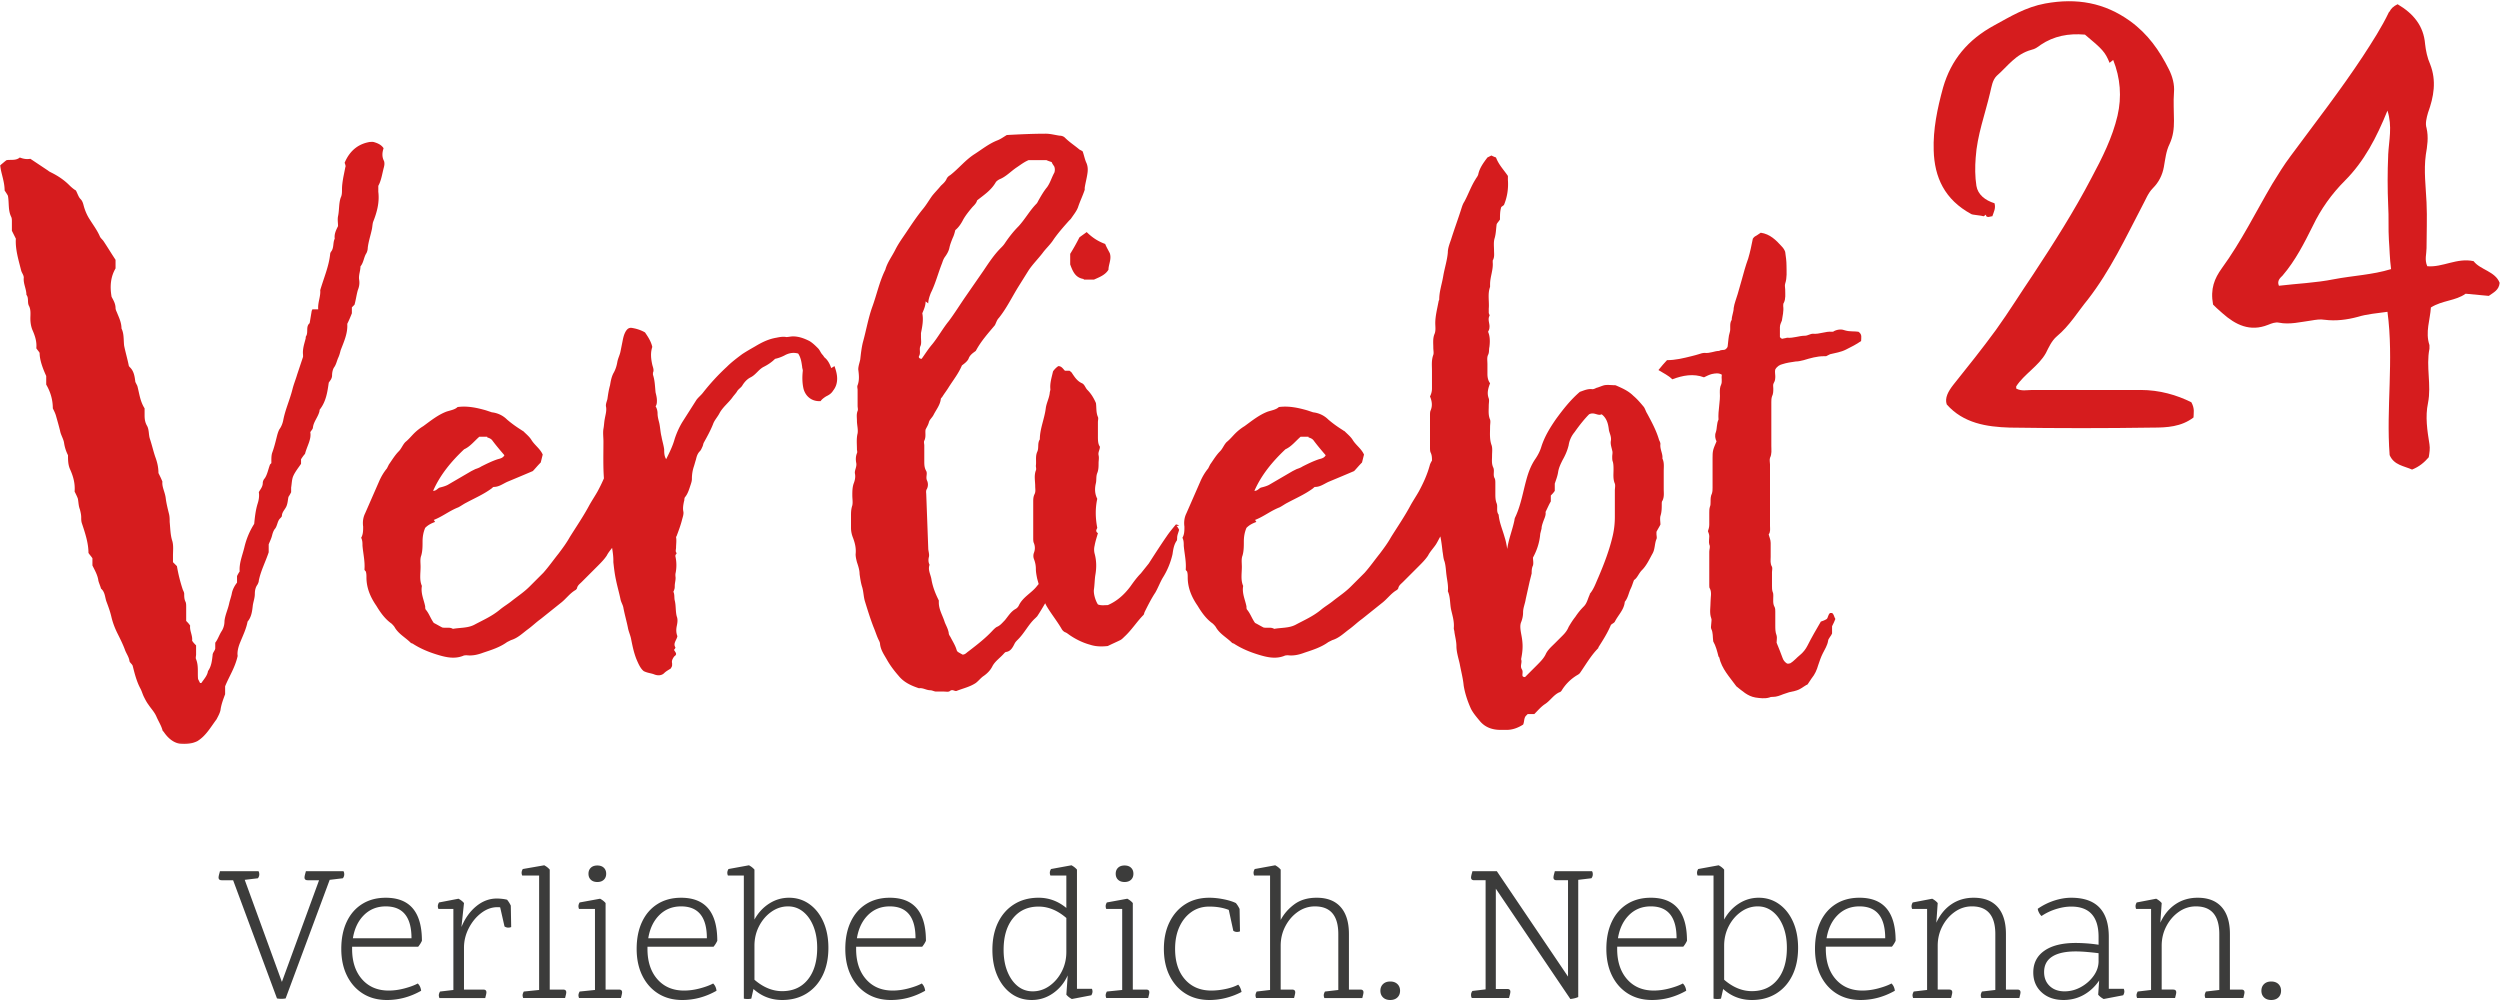
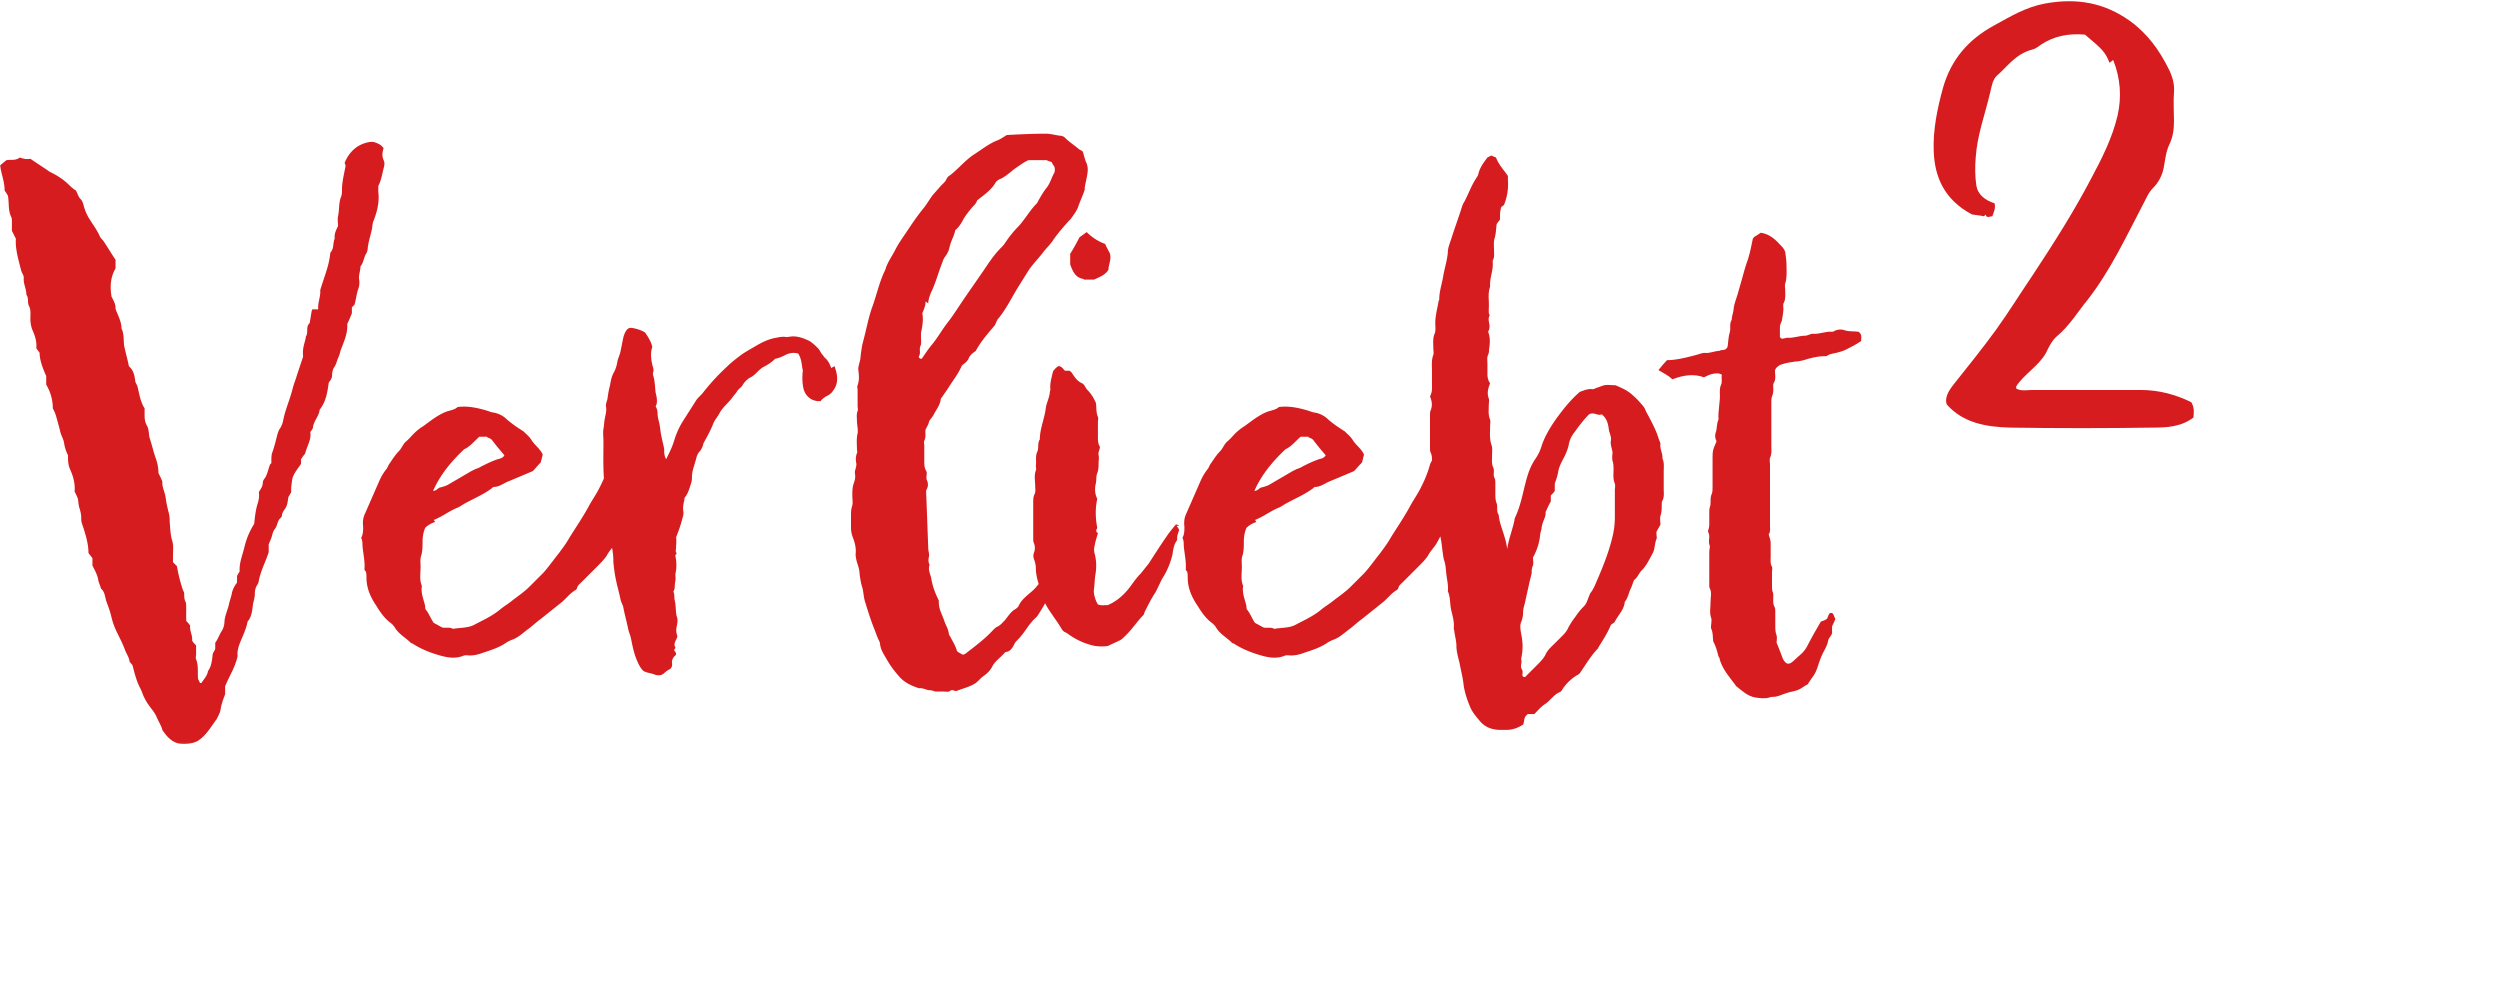
<svg xmlns="http://www.w3.org/2000/svg" xmlns:xlink="http://www.w3.org/1999/xlink" width="1900" height="760">
  <defs>
    <path id="a" d="M0 0L292.346 0 292.346 457.794 0 457.794z" />
  </defs>
  <g fill="none" fill-rule="evenodd">
    <g transform="translate(.06 107.633)">
      <mask id="b" fill="#fff">
        <use xlink:href="#a" />
      </mask>
      <path d="M278.422 84.799c.502-1.003 1.003-2.508 1.003-4.014.502-4.515 2.008-9.031 3.011-13.548.502-2.006.502-4.014 1.003-6.02 3.011-7.527 5.018-15.054 4.014-23.082v-4.516c2.509-4.516 3.011-10.035 4.517-15.053.502-1.004.502-2.509 0-3.513-2.008-3.512-1.506-7.024-.502-10.035-2.007-3.01-5.018-4.014-8.53-5.018-10.036 1.004-17.061 6.524-21.075 16.057.502 1.505 1.004 2.509.502 3.513l-1.505 7.526c-.502 3.011-1.004 6.021-1.004 9.032 0 2.509 0 4.516-1.003 6.523-1.505 4.516-1.004 9.534-2.007 14.049-.502 2.509 0 5.018 0 7.527-1.506 3.01-3.011 6.021-2.509 9.533-1.505 3.011-.502 6.523-2.509 9.534-.502.502-1.003 1.505-1.003 2.509-1.004 9.032-4.516 17.06-7.527 27.095.502 4.517-2.007 9.534-1.506 14.552h-4.515c0 .502-.502 1.003-.502 1.505l-1.505 9.032c-3.011 2.509-1.004 6.523-2.509 9.533-.502.502-.502 1.506-.502 2.008-1.004 4.014-2.509 8.028-2.007 12.544v1.505l-4.516 13.548c-1.004 3.513-2.509 7.025-3.512 11.039-2.007 8.028-5.52 15.555-7.025 23.583-.502 2.509-1.506 5.017-3.01 7.025-1.004 2.007-1.506 4.014-2.008 6.021-1.003 4.015-2.007 8.028-3.512 12.043-.502 2.007-.502 4.013-.502 6.021v1.505l-1.003 1.004c-1.506 4.014-2.008 7.526-4.014 10.537-1.004 1.003-1.506 2.508-1.506 3.512 0 3.01-2.007 5.018-3.011 7.025.502 3.01 0 6.021-1.003 9.032-1.505 5.017-2.007 10.035-2.509 15.053-3.513 5.519-6.021 11.541-7.527 18.064-1.505 6.02-4.014 12.042-3.512 18.063-1.003 1.505-1.505 2.509-2.007 3.513v5.017c-2.007 2.509-3.512 5.52-4.014 8.53-.502 2.509-1.505 5.018-2.007 7.527-1.003 4.516-3.011 8.53-3.512 13.046 0 2.508-.502 5.017-2.008 7.527-2.006 3.01-3.01 6.523-5.017 9.031v4.516c-.502 2.007-2.008 3.011-2.008 5.018-.501 4.515-1.003 8.53-3.512 12.042-.502 3.513-3.01 6.021-5.017 9.032h-1.004a2815.37 2815.37 0 0 1-1.505-3.011c-.502-5.017.501-10.035-1.505-15.053-.502-1.003 0-2.509 0-3.512v-7.025c-1.004-1.003-2.008-2.007-3.011-3.512.502-4.014-2.008-7.526-1.506-11.541-1.003-1.505-2.006-2.508-3.01-3.512v-10.537c0-1.506 0-3.011-.502-4.015-1.003-2.006-1.003-4.014-1.003-6.021 0-1.004-.502-2.007-1.004-3.01-2.007-6.022-3.512-12.043-4.516-18.064l-3.01-3.01v-5.019c0-3.512.502-7.526-.502-11.038-1.506-4.516-1.506-9.534-2.007-14.552 0-2.007 0-4.013-.502-6.021-1.004-4.014-2.007-8.028-2.509-12.042-.502-4.516-3.011-8.531-2.509-12.545-1.003-2.508-2.007-4.515-3.01-6.523 0-4.515-1.004-8.529-2.509-12.543-1.506-4.517-2.509-9.033-4.014-13.548-1.004-3.011-.502-6.523-2.008-9.534-1.505-2.509-2.007-5.017-2.007-8.028v-5.52c-3.512-5.519-4.014-11.54-5.519-17.06l-1.505-3.011c-.502-4.014-1.004-8.028-4.015-11.039-.501-.501-1.003-1.003-1.003-1.505-1.003-5.018-2.509-10.035-3.512-15.053-.502-4.516 0-9.032-2.007-13.046 0-4.014-1.506-7.526-3.011-11.039-.502-1.505-1.506-3.01-1.506-4.516 0-3.512-2.006-6.523-3.01-8.53-1.505-8.53-.502-15.555 3.01-21.576v-6.523c-3.01-4.516-6.021-9.534-9.031-14.049-1.004-1.506-2.509-2.509-3.01-4.014-2.008-4.517-5.019-8.531-7.527-12.545-2.007-3.011-3.512-6.523-4.517-10.035-.501-2.007-1.003-4.014-2.508-5.519-1.505-1.506-2.007-3.513-3.513-6.523-1.003-.502-3.01-2.008-5.017-4.015-4.014-4.014-8.53-7.024-13.548-9.533-1.003-.502-2.007-1.004-2.509-1.506l-13.548-9.031c-3.01.501-5.519 0-8.028-1.004-3.011 2.509-6.523 1.505-10.035 2.007-1.505 1.003-3.011 2.509-5.018 4.014 1.003 6.523 3.513 12.545 3.513 19.068 1.003 1.505 2.007 3.01 2.509 4.014 1.003 5.519 0 11.039 2.508 16.056.502 1.004.502 2.509.502 3.513v7.024l3.01 6.021c-.501 8.029 2.008 16.057 4.015 24.085.502 2.008 2.007 3.513 2.007 5.52-.502 4.516 2.007 8.53 2.007 13.046 2.007 2.509.502 6.021 2.007 8.53 1.505 3.011 1.003 6.523 1.003 9.534 0 3.01.502 6.021 1.506 8.53 2.007 4.515 3.512 9.032 3.011 14.049 1.003 1.506 2.006 2.509 2.508 3.512 0 5.52 2.509 12.043 5.018 17.562v6.523c3.512 6.022 5.018 12.043 5.018 18.064 1.003 2.008 2.007 4.014 2.508 6.021 1.004 3.513 2.008 7.025 3.011 11.039.502 3.011 2.509 6.022 3.011 9.033.501 3.512 1.505 6.522 3.011 9.533 0 3.512 0 7.025 1.504 10.537 2.509 5.519 4.015 11.039 3.513 17.06 1.003 2.007 2.007 4.014 2.509 5.52.502 3.01.502 5.519 1.505 8.028.502 2.007 1.004 4.014 1.004 6.021 0 1.505 0 3.011.502 4.516 2.509 7.526 5.017 15.053 5.017 22.58 1.004 1.505 2.007 2.508 3.011 4.014v5.519c2.007 4.015 4.014 7.527 4.516 11.541.502 2.007 1.505 4.014 2.007 6.021 3.01 2.509 3.01 6.523 4.014 9.534 1.505 4.014 3.011 8.028 4.014 12.544 1.004 4.014 2.509 8.028 4.516 12.042 2.007 4.014 4.014 8.029 5.519 12.043 1.004 3.011 3.011 5.519 3.513 8.53 0 1.505 2.007 2.509 2.509 4.014 1.505 6.021 3.01 12.043 6.021 17.562 1.004 2.007 1.505 4.014 2.508 6.021 1.004 2.007 2.008 4.014 3.513 6.022 2.007 3.01 4.516 5.519 6.021 9.031 1.506 3.512 3.513 6.523 4.516 10.035 0 .502.502 1.004 1.004 1.506 3.01 4.516 7.025 8.028 12.042 9.031 5.018.502 9.534 0 13.548-2.006 6.523-4.014 10.035-10.537 14.551-16.559 1.004-2.007 2.509-4.515 3.011-7.024.501-4.014 2.007-8.029 3.512-12.043v-6.021c3.011-7.526 7.527-14.049 9.534-23.082-.502-3.01.502-7.024 2.007-10.537 2.007-5.017 4.516-10.035 5.52-15.554 3.01-3.513 3.512-8.029 4.013-12.545.502-3.01 1.506-5.519 1.506-8.53 0-2.508.502-5.018 2.007-7.024.502-1.004 1.003-2.008 1.003-3.011 1.506-7.526 5.018-14.049 7.527-21.576v-6.021c1.004-2.509 2.007-4.516 2.509-6.523.501-2.008 1.003-3.513 2.007-5.018 1.003-1.004 1.505-2.509 2.007-4.014.502-1.506 1.004-3.011 2.007-4.015.502-.501 1.505-1.504 1.505-2.006 0-3.011 2.509-5.018 3.513-7.527 1.004-2.509 1.004-5.018 1.505-7.025 1.004-1.505 1.505-2.508 2.007-3.512v-3.513c.502-3.01.502-6.021 1.506-8.53 1.504-3.512 4.014-6.523 6.021-9.533v-3.513c1.003-1.505 2.007-3.01 3.01-4.014 1.506-6.021 5.018-11.039 4.015-16.558 1.003-1.505 2.006-2.509 2.006-3.513.502-4.515 4.014-8.028 5.018-12.543 0-.502 0-1.004.502-1.506 4.516-6.021 5.519-13.046 6.523-20.071 1.004-1.505 2.509-3.01 2.509-5.519 0-2.007.502-4.516 1.505-6.022 1.505-2.006 2.007-4.515 3.011-7.024 1.003-2.007 1.505-4.015 2.007-6.021 2.509-6.523 5.519-13.046 5.018-20.071 1.505-3.011 2.508-5.52 3.512-8.029v-4.516l2.007-2.006c1.003-3.513 1.506-7.527 2.509-11.04 1.003-2.508 1.505-5.017 1.003-8.028-.502-3.512 1.004-6.523 1.004-10.035 2.509-3.011 2.509-7.025 4.516-10.036" fill="#D61C1E" mask="url(#b)" />
    </g>
    <path d="M352.74 341.458c4.515-2.007 7.526-6.022 11.54-9.534h6.021v.502c1.506.502 3.011 1.004 4.015 2.509 3.01 4.014 6.021 7.526 9.032 11.039-1.004 2.007-3.011 2.508-5.018 3.01-4.516 1.506-8.53 3.513-12.544 5.52-1.506 1.003-3.011 1.505-4.516 2.007l-3.01 1.505-18.064 10.538c-2.008 1.003-4.015 1.504-6.021 2.006-1.506.502-2.51 2.509-5.019 2.509 5.52-12.544 14.05-22.579 23.584-31.611zm278.977-61.718c-1.003-3.01-2.509-6.021-5.018-8.028-.501-.502-1.003-1.505-1.505-2.007-1.506-1.506-2.007-3.512-3.512-5.018-2.007-2.007-4.015-4.014-6.523-5.519-4.015-2.007-8.029-3.513-12.545-3.513-1.505 0-3.512.503-5.017.503-2.51-.503-5.018 0-7.527.501-6.021 1.003-11.039 3.512-16.057 6.523-3.512 2.007-7.024 4.014-10.035 6.021-4.014 3.011-8.028 6.021-11.54 9.534a166.905 166.905 0 0 0-18.064 19.569c-1.506 2.006-3.513 3.512-5.018 5.519l-10.537 16.559c-2.509 4.013-4.516 8.53-6.022 13.046-1.505 5.519-4.014 10.537-6.522 15.554-1.506-2.508-1.506-5.017-1.506-7.526-.501-3.513-1.505-6.523-2.007-9.534-1.003-4.014-1.003-8.028-2.007-11.54-.501-2.008-1.003-4.015-1.003-6.022 0-2.006-.502-4.014-1.506-5.519 1.004-1.506 1.004-3.011 1.004-4.516 0-2.007-.502-4.015-1.004-6.021-.501-4.516-.501-9.032-2.006-13.548v-1.505c1.003-2.007 0-4.015-.503-6.021-1.003-4.517-1.505-9.033 0-13.548-1.003-4.516-3.512-8.029-5.519-11.039-3.512-2.007-7.024-3.011-10.537-3.512-2.007 0-3.011 1.003-4.014 2.508-1.506 2.509-2.007 5.018-2.509 7.527l-1.505 7.527c-.502 3.01-2.007 5.519-2.509 8.529-.502 3.011-1.506 6.022-3.011 8.531-1.505 3.01-2.007 6.02-2.509 9.031-1.003 3.513-1.505 7.025-2.006 10.537-.502 2.008-1.506 4.014-1.004 6.022.502 3.011-.502 6.021-1.004 9.031-.501 2.509-.501 5.018-1.003 7.527-.502 3.011 0 6.523 0 9.533 0 9.37-.313 18.738.368 28.107-1.455 3.429-3.102 6.729-4.878 10.028-2.007 3.512-4.014 6.523-6.021 10.035-4.516 8.531-10.035 16.559-15.053 24.587-2.509 4.516-5.52 8.531-8.53 12.544-4.014 5.018-7.527 10.036-11.541 14.552l-10.537 10.537c-4.014 4.014-8.53 7.024-13.046 10.537-3.011 2.509-6.523 4.516-9.534 7.025-6.021 5.017-13.046 8.028-19.569 11.54-5.017 2.509-10.537 2.007-16.056 3.011-2.509-1.505-5.018-.502-8.029-1.004-2.006-1.003-4.516-2.509-6.523-3.512-2.508-3.512-3.512-7.025-6.021-10.035-.501-.502-.501-1.505-.501-2.509-1.004-5.018-3.513-10.036-2.509-15.555-2.008-4.516-1.004-9.534-1.004-14.551 0-3.011-.502-6.021.502-8.531 1.003-3.512 1.003-7.024 1.003-10.537 0-3.512.502-7.025 2.008-10.537 2.508-2.508 5.017-3.512 7.526-4.516l-1.004-1.505c6.523-2.508 12.043-7.025 18.566-9.533 2.007-1.004 4.014-2.509 6.021-3.513 6.523-3.512 13.548-6.523 19.569-11.039.502-.502 1.004-1.004 1.506-1.004 4.014 0 7.024-2.508 10.537-4.014 6.021-2.508 12.042-5.017 19.067-8.028 1.505-1.505 3.512-4.014 6.021-6.523l1.505-6.021c-2.007-4.516-6.021-7.025-8.53-11.039-1.505-2.509-4.014-4.516-6.021-6.523-.502-.502-1.003-.502-1.505-1.003-4.014-2.51-7.527-5.018-11.039-8.028-3.011-3.011-7.025-5.019-11.541-5.52l-4.516-1.505c-7.025-2.008-14.049-3.513-21.576-2.509-2.007 2.007-5.519 2.509-8.53 3.512-6.523 2.509-12.042 7.025-17.562 11.039-2.509 1.505-5.017 3.512-7.025 5.52-2.006 2.006-4.014 4.515-6.523 6.523-2.007 2.006-3.01 5.017-5.017 7.024-3.011 3.011-5.018 6.523-7.527 10.036l-1.505 3.01c-2.509 3.011-4.516 6.523-6.021 10.035l-10.538 24.085c-1.505 3.011-2.007 6.523-1.505 10.036 0 3.011 0 6.021-1.505 8.53 1.003 2.007 1.003 4.014 1.003 6.021.502 6.021 2.007 12.043 1.505 18.064 0 .502.502 1.004 1.005 1.505.501 1.505.501 3.011.501 4.516 0 8.028 3.011 15.053 7.527 21.576 3.01 5.018 6.523 10.035 11.54 13.548 1.004 1.003 2.007 2.007 2.509 3.01 3.011 5.018 8.028 7.527 12.042 11.541.503.502 1.506.502 2.007 1.004 5.52 3.512 11.541 6.021 18.064 8.028 6.523 2.007 13.046 3.512 19.569 1.003 1.004-.501 2.007-.501 3.011-.501 4.516.501 8.53-.502 12.544-2.007 6.021-2.007 12.544-4.015 18.064-8.029l3.01-1.505c5.018-1.506 8.531-5.018 12.545-8.028 3.512-2.509 6.523-5.519 10.035-8.029l15.053-12.042c4.014-3.01 7.025-7.527 11.541-10.035.502-.502 1.004-1.004 1.004-1.506.501-2.007 2.006-3.01 3.512-4.516l12.042-12.042c2.509-2.509 5.018-5.018 7.025-8.029 1.042-2.083 2.564-3.928 4.068-5.864.463 3.126.943 6.251.943 9.377v1.506c.502 4.515 1.004 9.031 2.007 13.547 1.004 5.018 2.509 10.035 3.513 15.053.502 2.007 1.505 3.513 2.007 5.52 1.003 5.519 2.509 10.537 3.512 15.554.502 3.011 2.007 6.022 2.509 9.033 1.003 5.017 2.007 10.035 4.014 15.052 1.505 3.513 3.011 7.025 5.52 9.032 3.01 1.506 5.519 1.506 8.028 2.509 2.509 1.004 5.519 1.004 7.526-1.003 1.506-1.506 3.513-2.51 5.018-3.513.502-1.003 1.004-1.505 1.004-2.509v-1.505c-.502-2.007.501-3.512 1.505-5.018.501-.502 1.506-1.003 1.506-2.006 0-1.004-1.005-2.008-1.506-3.011 0-.502 1.003-1.004 1.003-2.008-2.007-3.01 1.004-5.519 1.506-8.529-1.003-2.509-1.003-5.018-.502-7.527.502-2.509 1.004-5.018 0-7.527-1.004-4.014-.501-8.028-1.506-12.042-.501-2.007 0-4.516-1.003-6.523 0-.502.502-1.003.502-1.505.501-1.004.501-2.008.501-3.011 0-2.509 1.005-5.018.502-7.526v-1.506a30.846 30.846 0 0 0 0-13.548c0-.502 0-1.003.503-1.505.501-.502.501-1.003 0-1.505-.503-1.004 0-2.509 0-3.512 0-2.509.501-5.52 0-8.029 0-.502.501-.502.501-1.003 1.505-4.014 3.011-8.028 4.014-12.043.502-2.007 1.505-4.516 1.003-6.523-.501-2.509 0-5.018.502-7.526.502-1.004 0-2.509 1.004-3.513 2.007-2.508 3.011-6.021 4.014-9.031.502-1.506 1.004-3.011 1.004-4.516 0-3.513.501-6.523 1.505-9.534.502-1.505 1.004-3.512 1.505-5.018.502-2.007 1.004-4.516 3.011-6.523 1.003-1.004 1.505-2.509 2.007-3.512.502-1.004.502-2.007 1.004-3.01 2.508-4.517 5.017-9.033 7.025-14.05 1.003-3.011 3.512-5.52 5.017-8.531 2.509-4.515 6.523-7.526 9.534-11.54 1.003-1.506 2.509-3.011 3.512-4.516 1.003-2.007 3.011-3.01 4.014-4.516 1.505-2.509 3.512-5.017 6.523-6.523 2.007-1.004 3.512-2.509 5.017-4.014 1.506-1.505 3.011-3.011 5.018-4.014 3.011-1.505 6.022-3.513 8.531-6.022 2.508-.501 5.018-1.505 7.024-2.508 3.512-2.008 7.025-2.509 10.538-1.506 2.007 3.011 2.508 6.523 3.011 10.036 0 1.003.501 2.007.501 3.01-.501 4.516-.501 9.032.501 13.548 1.506 6.022 6.523 10.036 13.046 9.534 1.004-1.506 2.51-2.509 4.015-3.512 2.007-1.005 4.014-2.008 5.519-4.517 2.007-2.508 3.011-5.519 3.011-9.031 0-3.513-1.004-6.523-2.007-9.534l-2.509 1.505zm66.724-9.031c1.505-2.51 0-5.018 1.004-7.527 1.002-2.007.501-4.516.501-7.024v-3.011c1.004-5.018 2.007-10.036 1.004-15.054 1.505-3.512 2.508-6.02 2.508-9.031l2.008 1.505c0-2.509 1.003-5.519 2.007-8.028 3.512-7.025 5.519-15.053 8.53-22.58.501-1.505 1.004-3.01 2.006-4.516 1.506-2.007 3.011-4.516 3.514-7.025.501-2.508 1.505-5.017 2.508-7.526 1.004-2.007 1.505-4.014 2.007-6.022 2.509-2.006 4.516-5.017 6.021-8.028 2.007-3.512 4.516-6.523 7.026-9.534 1.504-1.505 3.009-3.01 3.512-5.017 5.018-4.014 10.536-7.526 14.049-13.548.502-1.003 2.008-2.007 3.01-2.509 5.018-2.006 8.531-6.021 13.046-9.031 3.011-2.008 5.52-4.014 9.032-5.52h13.548c1.004.502 2.509 1.003 4.014 1.506.502 1.505 1.506 2.508 2.007 3.512a6.946 6.946 0 0 1 0 4.516c-2.007 3.512-3.011 7.526-5.519 11.039-2.509 3.01-4.516 6.523-6.523 10.035-.502 1.003-1.004 2.007-1.505 2.509-5.018 5.018-8.531 11.541-13.548 17.06-4.014 4.014-7.526 8.53-10.537 13.046-1.004 1.506-2.007 2.509-3.011 3.512-5.017 5.018-9.032 11.039-13.045 17.06l-13.549 19.57c-4.515 6.523-8.53 13.045-13.046 19.066-4.516 5.52-8.028 12.044-12.544 17.562-3.01 3.513-5.519 7.527-8.029 11.039-1.505 0-2.508-1.003-2.006-2.006zm196.19 127.951h-1.004c-2.51 3.01-5.018 6.02-7.025 9.031-4.516 6.523-9.032 13.548-13.548 20.573l-6.022 7.526c-3.009 3.011-5.519 6.523-8.028 10.036-4.515 6.021-10.035 11.039-17.059 14.049-2.51 0-5.018.502-7.527-.501-2.007-3.011-3.512-8.531-3.011-11.541.503-3.512.503-7.025 1.004-10.537 1.003-5.52 1.003-11.039-.501-16.559a12.2 12.2 0 0 1 0-6.021c.501-3.011 1.504-6.021 2.508-9.534-2.508-1.505-.502-3.512-.502-4.014-1.505-8.028-1.505-15.053 0-22.077-2.006-4.014-2.006-8.029-1.004-12.043.502-2.509 0-5.018 1.004-7.527 1.003-2.508 1.003-5.017 1.003-7.526 0-2.007.503-4.014 0-6.021-.501-2.509 1.004-4.015 1.004-6.523-1.505-2.007-1.505-5.018-1.505-8.029v-10.537c0-1.505.501-3.011 0-4.014-1.506-3.512-1.004-7.025-1.506-10.537-1.505-3.512-3.512-7.025-6.523-10.035-1.505-1.505-2.006-4.015-4.013-5.018-3.513-1.506-5.52-4.516-7.527-7.526-.501-1.004-1.505-1.506-2.007-2.008h-3.512c-1.505-1.505-2.509-3.512-5.019-3.512-1.505 1.003-3.01 2.509-4.013 4.014-1.004 4.516-2.51 9.032-2.007 13.548 0 1.003-.503 2.007-.503 3.011-.501 4.014-2.508 7.526-3.01 11.54-1.003 8.028-4.515 15.555-4.515 23.583-2.008 3.011-.503 6.523-2.008 9.534-1.506 3.513-.502 7.025-1.003 10.537 0 1.004.501 2.509 0 3.513-1.505 4.014-.503 8.028-.503 12.042 0 2.007.503 4.014-.501 6.021-1.004 2.007-1.004 4.014-1.004 6.022v27.095c0 1.505 0 3.01.503 4.014 1.002 2.509 1.002 5.018 0 7.527a6.946 6.946 0 0 0 0 4.516c1.002 2.509 1.505 5.017 1.505 7.526 0 2.509.501 5.018 1.003 7.526.388 1.36.758 2.719 1.127 4.075a64.207 64.207 0 0 0-1.626 1.947c-4.015 5.017-10.538 8.028-13.548 14.551-.502 1.004-1.506 2.007-2.509 2.509-3.512 2.007-5.52 5.519-8.028 8.53-2.007 2.007-3.512 4.014-6.021 5.018-1.004.501-2.007 1.505-3.011 2.509-5.519 6.02-12.042 11.039-18.565 16.056-1.505 1.004-2.509 2.509-4.516 2.509-3.512-2.007-4.015-2.007-4.516-3.512-1.004-3.513-3.011-6.523-4.516-9.534-.502-1.003-1.506-2.007-1.506-3.512-.501-3.011-2.007-5.52-3.011-8.028-1.505-5.019-4.514-9.534-4.514-15.054v-1.505c-2.51-5.018-4.517-10.036-5.521-15.555-.501-4.014-3.01-7.526-1.505-11.541-1.003-2.006-1.003-4.014-.501-6.021.501-2.007-.502-4.516-.502-6.522l-1.505-40.644c0-1.505-.503-3.011.501-4.516 1.004-2.007 1.004-4.516 0-6.523-1.004-2.509.502-5.018-.501-7.025-1.506-2.509-1.506-5.017-1.506-7.526v-12.043c0-1.003-.502-2.508 0-3.512 1.506-3.011.502-6.021 1.003-8.53 1.004-2.008 2.008-3.512 2.51-5.52.501-2.006 2.508-3.512 3.512-5.519 2.006-4.014 5.017-7.527 5.519-12.043 0-.501.502-1.003 1.004-1.505 1.505-2.509 3.512-5.018 5.017-7.526 3.512-5.52 7.527-10.537 10.035-16.559 2.008-1.505 4.015-3.01 5.019-5.018 1.003-3.01 3.512-4.516 5.519-6.02 4.015-7.527 9.534-13.548 14.551-19.57 1.004-2.007 1.506-4.014 3.011-5.519 6.021-7.527 10.035-16.057 15.053-24.085l7.526-12.043c3.011-4.515 7.025-8.529 10.538-13.046 2.508-3.512 6.02-6.522 8.53-10.537 3.512-5.017 7.527-9.533 11.54-14.049l1.506-1.505c2.006-3.011 4.516-6.022 5.52-9.033 1.504-4.515 3.512-8.529 5.017-13.045v-1.506c.502-3.512 1.506-7.024 2.007-10.537.501-3.011.501-6.021-1.004-9.031-1.003-2.509-1.505-5.018-2.508-8.029-.503-.502-1.505-1.003-2.509-1.505-3.513-3.011-7.527-5.52-11.04-9.032-1.002-1.003-2.508-1.505-4.013-1.505-3.512-.502-7.026-1.506-10.538-1.506-10.035 0-20.07.502-29.604 1.004-2.509 1.505-4.516 3.01-7.025 4.014-6.523 2.509-12.042 7.025-17.562 10.537-7.024 4.516-12.042 11.039-18.565 16.057-1.004.502-2.007 1.505-2.509 2.509-1.003 2.509-3.011 4.013-4.516 5.519-2.007 2.509-4.515 5.018-6.523 7.527-2.508 3.512-4.515 7.024-7.025 10.035-4.516 5.519-8.529 11.541-12.544 17.562-3.011 4.516-6.022 8.53-8.53 13.548-2.509 5.017-6.021 9.533-7.527 15.053-4.516 9.032-6.523 19.067-10.035 28.6-3.01 8.531-4.516 17.562-7.024 26.594-1.004 4.015-1.505 8.53-2.008 13.046-.501 2.509-1.505 5.018-1.505 7.527.502 4.014 1.004 8.028-.502 12.042-.501 1.004 0 2.509 0 3.513v12.042c0 1.505.502 3.011 0 4.015-1.004 2.508-.501 5.017-.501 7.526 0 3.011 1.003 6.523.501 9.534-1.004 4.014-.501 8.028-.501 12.042 0 1.003.501 2.007 0 3.011-1.004 2.509-1.004 5.017-.503 7.526.503 3.011-1.504 5.52-1.003 8.028.502 2.509 0 5.018-1.004 7.527-1.002 3.01-1.002 6.021-1.002 9.032 0 2.509.501 5.018 0 7.526-1.004 3.011-1.004 5.52-1.004 8.029v9.031c0 2.509.501 5.018 1.505 7.527 1.505 4.014 2.508 8.029 2.007 12.544 0 2.007.501 4.014 1.004 6.022 1.003 3.01 2.007 6.021 2.007 9.031.501 3.512 1.004 7.025 2.006 10.035 1.004 3.513 1.004 7.025 2.008 10.538 2.007 6.523 4.014 13.046 6.523 19.569 1.506 3.512 2.508 7.025 4.014 10.035.501 1.004 1.004 2.007 1.004 3.011.501 4.516 3.011 8.028 5.017 11.54 2.508 4.516 5.519 8.53 9.031 12.545 4.015 5.017 9.534 7.526 15.556 9.533 3.01-.502 5.52 1.506 8.531 1.506 1.504 0 3.009 1.003 4.514 1.003h6.022c1.505 0 3.512.502 4.516-.502 2.007-1.505 3.512.502 5.018 0 5.017-2.007 10.035-3.01 14.551-6.021 2.007-1.505 3.512-3.512 5.519-5.017 3.011-2.008 5.52-4.517 7.025-7.527 2.007-4.015 6.022-6.523 9.031-10.035.503-.502 1.004-1.004 1.506-1.004 3.513-.502 5.019-3.513 6.524-6.523.501-1.004 1.504-2.007 2.508-3.01 5.018-5.018 8.028-11.542 13.046-16.057l1.505-1.506c2.161-3.24 4.133-6.574 6.082-9.921.302.634.605 1.268.941 1.893 3.512 6.021 8.029 11.541 11.541 17.562.501 1.004 1.505 2.007 2.509 2.509 1.504.502 2.508 1.505 4.014 2.509 4.516 3.011 9.533 5.519 15.052 7.025 4.516 1.505 9.033 1.505 13.549 1.003 3.011-1.505 6.523-3.011 9.533-4.516 1.003-.501 2.007-1.506 3.011-2.509 5.519-5.017 9.534-11.54 14.551-16.558.502-.502.502-1.505 1.003-2.509 2.51-5.018 5.018-10.035 8.028-14.552 2.009-3.512 3.513-7.526 5.521-11.038 3.512-5.519 6.021-11.541 7.525-18.064.503-3.512 1.004-7.025 3.011-10.035.503-.502.503-1.505.503-2.509 0-2.007 1.002-4.015 1.505-6.021-.503-1.004-1.004-2.007-2.008-3.011h2.008c-.503-.501-1.004-.501-1.505-1.003z" fill="#D61C1E" />
    <path d="M820.368 180.39a157.35 157.35 0 0 1-7.024 12.544v8.029c2.006 5.519 4.013 10.035 10.035 11.038l.502.502h7.526c4.516-2.007 8.531-3.512 11.039-7.526 0-4.014 2.51-8.028 1.004-12.545-1.004-2.006-2.509-4.516-3.512-7.024-5.52-2.007-10.036-5.018-14.05-9.032-2.007 1.505-3.512 2.509-5.52 4.014m406.922 192.679v19.57c0 5.017-.5 9.533-1.5 14.049-2.51 11.039-6.53 21.576-11.04 32.113-2.01 4.516-3.51 9.032-6.52 12.544v.502c-1.51 3.011-2.01 6.523-4.52 9.032-2.51 2.509-4.52 5.018-6.52 8.028-2.01 2.509-3.51 5.018-5.02 7.527-1 2.509-2.51 4.516-4.52 6.523-2 2.006-4.01 4.014-6.02 6.021-2.51 2.509-5.52 5.018-7.02 8.53-1.51 3.011-4.02 5.519-6.52 8.028-3.02 3.011-6.03 6.022-9.04 9.032-1.5 0-2-.501-2-1.505 0-1.505.5-3.011-.51-4.516-1.5-2.509.51-5.018-.5-7.527 1.51-7.526 1.51-12.042 0-19.569-.5-3.01-1-6.021 0-8.529 1.01-2.51 1.51-5.019 1.51-7.527 0-3.512 1.5-6.523 2-10.035 1.01-4.517 2.01-9.033 3.01-13.548.51-2.008 1.01-4.014 1.51-6.022 0-2.006 0-4.014 1-6.021.51-2.007 0-4.014 0-6.021 3.02-5.52 5.02-11.541 5.52-18.064l1.01-4.014c0-1.505.5-3.01 1-4.516 1-3.011 2.51-5.519 2.01-8.028 1.5-3.011 2.51-5.52 4.01-8.028v-4.516c1.01-1.004 2.01-2.007 3.01-3.513v-5.519c1.01-3.011 2.01-5.52 2.51-8.53.5-3.513 2.01-6.523 3.51-9.534 2.01-3.512 3.52-7.025 4.52-11.039.5-3.512 2.01-7.025 4.52-10.035 3.51-5.018 7.52-10.036 11.03-13.548 4.02-2.007 6.53 1.505 9.54 0 4.01 3.01 5.02 7.527 5.52 12.043.5 2.509 2 5.017 1.5 8.028-.5 2.509.5 5.018 1.01 7.526.5 1.506 0 3.011 0 4.517 0 1.504 0 3.01.5 4.014.5 2.007.5 4.014.5 6.021 0 3.512-.5 7.025 1 10.537.51 1.505 0 3.512 0 5.519zm-250.373-31.611c4.516-2.007 7.526-6.022 11.54-9.534h6.022v.502c1.505.502 3.01 1.004 4.013 2.509 3.008 4.014 6.018 7.526 9.028 11.039-1 2.007-3.01 2.508-5.01 3.01-4.519 1.506-8.534 3.513-12.548 5.52-1.505 1.003-3.01 1.505-4.516 2.007a2815.37 2815.37 0 0 1-3.011 1.505l-18.063 10.538c-2.007 1.003-4.015 1.504-6.021 2.006-1.506.502-2.509 2.509-5.018 2.509 5.52-12.544 14.05-22.579 23.584-31.611zm286.503 7.024c.5-3.512-2.01-7.024-1.5-11.038 0-1.003-.51-2.008-1.01-3.011-2.01-7.025-5.52-13.548-9.03-20.071-1-1.505-1.5-3.512-2.51-5.017-2.51-3.011-5.02-6.022-8.03-8.531-4.01-4.014-9.03-6.02-13.54-8.028-3.02 0-6.03-.502-8.54 0-2 .502-4.01 1.506-6.02 2.008-1 .501-2 1.003-3.01 1.003-3.51-.502-6.52 1.003-9.53 2.007-7.02 6.021-12.54 13.046-18.06 20.572-4.52 6.523-8.53 13.046-11.04 20.573-1.01 3.512-2.51 6.523-4.52 9.533-3.51 5.019-5.52 10.538-7.02 16.057-2.51 9.032-4.02 18.566-8.03 27.598-.5 1.003-1.01 2.006-1.01 3.01-1.5 7.527-4.51 14.552-5.51 22.078-.51-3.011-1.01-6.021-2.01-9.032-1.51-5.519-4.02-11.039-4.52-17.06-2.01-2.509-.5-6.021-1.5-8.53-1.01-2.509-1.01-5.018-1.01-7.526v-7.527c0-1.506 0-3.011-.5-4.014-1.5-2.509 0-5.52-1-8.029-1.51-3.01-1.01-6.021-1.01-9.031 0-3.011.51-6.022-.5-8.531-1.5-4.515-1-9.031-1-13.548 0-2.006.5-4.013 0-5.518-1.51-3.513-1-7.025-1-10.538 0-2.007.5-4.014 0-5.519-1.51-4.014-.51-7.527 1-11.541-1.51-2.007-2.01-4.516-2.01-7.025v-7.526c0-2.509-.5-5.018.5-7.025 1.01-2.007.51-4.014 1.01-6.021.5-4.014.5-8.029-1.01-11.541.51-1.004 1.01-2.007 1.01-3.01.5-3.011-1.51-6.022 0-9.032.5-.502-.5-1.506-.5-2.51v-3.01c.5-5.519-1.01-11.039 1-16.558v-2.007c0-5.52 2.51-11.039 2.01-16.559v-1.505c1.5-2.509 1-5.018 1-7.526 0-3.011-.5-6.523.5-9.534 1-3.513 1-7.025 1.51-10.537.5-1.004 1.5-2.007 2.51-3.513 0-3.512 0-6.523 1-9.534l2.01-1.505c2.51-6.021 3.51-12.544 3.01-19.067v-3.01c-3.01-4.517-7.03-8.531-9.04-14.05-1.5-.502-2.5-1.004-3.51-1.505-1 .501-2 1.003-3.01 1.505-3.01 4.014-6.02 8.029-7.02 13.046-.51 1.506-1.51 2.509-2.01 3.512-3.51 5.52-5.52 11.541-8.53 17.06-1 1.506-1.51 3.011-2.01 4.516-2.51 8.029-5.52 16.057-8.03 24.085-1 3.011-2.5 6.523-2.5 10.036-.51 6.021-2.51 12.042-3.52 18.063-1 6.022-3.01 11.541-3.01 17.562 0 .502-.5 1.004-.5 1.506-1 5.519-2.51 11.039-2.51 16.558 0 2.509.5 5.519-.5 8.028-1.51 3.513-1 7.025-1 10.538 0 2.007.5 4.013 0 5.519-1.51 4.014-1.01 8.028-1.01 12.042v13.548c0 2.007-.5 4.014-1.5 6.022 1.5 3.512 2 7.024.5 10.537-.5 1.003-.5 2.508-.5 4.014v24.085c0 1.505 0 3.01.5 4.014 1 2.007 1 4.014 1 6.021v.059c-.58.915-1.09 1.89-1.5 2.952-2 7.526-5.01 14.049-8.53 20.572-2 3.512-4.01 6.523-6.02 10.035-4.51 8.531-10.03 16.559-15.05 24.587-2.51 4.516-5.52 8.531-8.53 12.544-4.01 5.018-7.53 10.036-11.54 14.552-3.51 3.512-7.03 7.024-10.54 10.537-4.01 4.014-8.53 7.024-13.04 10.537-3.01 2.509-6.53 4.516-9.54 7.025-6.019 5.017-13.044 8.028-19.567 11.54-5.018 2.509-10.537 2.007-16.056 3.011-2.51-1.505-5.019-.502-8.03-1.004-2.006-1.003-4.515-2.509-6.523-3.512-2.508-3.512-3.512-7.025-6.02-10.035-.503-.502-.503-1.505-.503-2.509-1.002-5.018-3.512-10.036-2.508-15.555-2.006-4.516-1.004-9.534-1.004-14.551 0-3.011-.501-6.021.502-8.531 1.004-3.512 1.004-7.024 1.004-10.537 0-3.512.501-7.025 2.006-10.537 2.51-2.508 5.019-3.512 7.527-4.516l-1.004-1.505c6.523-2.508 12.043-7.025 18.566-9.533 2.007-1.004 4.014-2.509 6.022-3.513 6.523-3.512 13.547-6.523 19.569-11.039.501-.502 1.004-1.004 1.505-1.004 4.014 0 7.024-2.508 10.534-4.014 6.02-2.508 12.05-5.017 19.07-8.028 1.51-1.505 3.51-4.014 6.02-6.523.5-2.007 1.01-4.014 1.51-6.021-2.01-4.516-6.02-7.025-8.53-11.039-1.51-2.509-4.02-4.516-6.02-6.523-.51-.502-1.01-.502-1.51-1.003-4.01-2.51-7.53-5.018-11.04-8.028-3.01-3.011-7.02-5.019-11.539-5.52l-4.517-1.505c-7.024-2.008-14.049-3.513-21.575-2.509-2.008 2.007-5.52 2.509-8.531 3.512-6.523 2.509-12.042 7.025-17.562 11.039-2.508 1.505-5.017 3.512-7.024 5.52-2.007 2.006-4.014 4.515-6.523 6.523-2.007 2.006-3.011 5.017-5.018 7.024-3.01 3.011-5.017 6.523-7.527 10.036-.501 1.003-1.002 2.007-1.505 3.01-2.508 3.011-4.516 6.523-6.022 10.035l-10.536 24.085c-1.505 3.011-2.007 6.523-1.505 10.036 0 3.011 0 6.021-1.506 8.53 1.004 2.007 1.004 4.014 1.004 6.021.502 6.021 2.007 12.043 1.506 18.064 0 .502.501 1.004 1.002 1.505.503 1.505.503 3.011.503 4.516 0 8.028 3.01 15.053 7.526 21.576 3.01 5.018 6.523 10.035 11.54 13.548 1.004 1.003 2.008 2.007 2.51 3.01 3.01 5.018 8.028 7.527 12.043 11.541.501.502 1.504.502 2.006 1.004 5.519 3.512 11.541 6.021 18.064 8.028 6.523 2.007 13.046 3.512 19.569 1.003 1.004-.501 2.006-.501 3.01-.501 4.516.501 8.53-.502 12.545-2.007 6.021-2.007 12.542-4.015 18.062-8.029 1.01-.501 2.01-1.003 3.01-1.505 5.02-1.506 8.53-5.018 12.55-8.028 3.51-2.509 6.52-5.519 10.03-8.029 5.02-4.014 10.04-8.028 15.05-12.042 4.02-3.01 7.03-7.527 11.55-10.035.5-.502 1-1.004 1-1.506.5-2.007 2.01-3.01 3.51-4.516 4.02-4.014 8.03-8.028 12.04-12.042 2.51-2.509 5.02-5.018 7.03-8.029 1.5-3.01 4.01-5.518 6.02-8.529 1.23-1.97 2.22-4.06 3.33-6.035.78 3.631 1.24 7.582 1.68 11.554.5 2.509.5 5.018 1.51 7.527 1 3.512 1 7.025 1.5 10.537.5 4.014 1.51 8.028 1.01 12.042 2 4.516 1.5 9.534 2.5 14.05 1.01 4.515 2.51 9.032 2.01 14.049 0 1.004.5 2.008.5 3.011.51 3.512 1.51 7.025 1.51 10.537 0 4.516 1.5 9.032 2.51 13.548 1 5.519 2.51 11.039 3.01 16.558 1 6.021 3.01 12.042 5.52 17.562 1.5 3.011 4.01 6.021 6.52 9.032 4.02 5.018 9.53 7.024 16.06 7.024h4.51c4.52 0 8.53-1.504 12.55-4.014 1-2.007.5-4.515 2-6.523.51-.501 1.01-1.003 1.51-1.505h5.02c2.51-2.509 5.01-5.519 8.03-7.526 4.01-2.509 6.52-7.025 11.03-9.032.51 0 1.01-.502 1.51-1.004 3.01-5.018 7.03-9.032 12.04-12.042 1.01-.502 1.51-1.004 2.01-1.505 4.52-6.523 8.53-13.548 14.05-19.068v-.502c3.51-5.519 7.02-11.038 9.53-17.06 1.01-1.003 2.51-1.505 3.01-2.508 2.51-5.018 7.03-9.032 7.53-15.054 2.51-3.01 3.01-7.025 4.52-10.035 1-2.007 1.5-4.014 2.51-6.523 2.5-1.505 3.51-5.018 6.02-7.526 3.51-3.513 5.52-8.029 8.02-12.545 2.01-3.512 1.51-7.526 3.01-11.038.51-1.004 0-2.509 0-4.015v-1.505c1.01-2.007 2.01-3.512 3.02-5.519 0-2.008-.51-4.517 0-6.523 1-3.011 1-6.022 1-9.032 0-1.004 0-2.007.5-2.51 1.51-3.01 1-6.02 1-9.031v-13.548c0-3.01.51-6.523-1-9.534z" fill="#D61C1E" />
    <g transform="translate(1260.41 .935)" fill="#D61C1E">
      <path d="M152.03 251.208c-3.01-.502-6.52 0-10.03-1.004-2.51-1.003-5.52-1.003-8.53.502-.51.502-1.01.502-1.51.502-5.02-.502-9.53 2.007-14.55 1.505-2.01 0-4.02 1.505-6.02 1.505-4.52 0-9.03 2.008-13.55 1.506-.5 0-1.5.502-2.51.502-1 .5-2.01.5-3.01-1.003v-7.527c0-2.007 1-3.513 1.51-5.018.5-3.512 1.5-7.025 1-11.04 0-1.002 0-2.006.5-2.508 1.51-3.011 1.01-6.523 1.01-10.036 0-1.504-.51-3.01 0-4.515 1.5-4.516 1-9.032 1-13.548 0-3.512-.5-7.025-1-10.537-.51-1.505-1.51-3.011-2.51-4.014-4.52-5.018-9.04-9.534-16.06-10.537-1 .5-2.01 1.505-3.01 2.007-1.01.502-2.01 1.003-3.01 2.508-1 5.019-2.01 10.036-3.51 15.054-2.01 5.519-3.52 11.039-5.02 16.558-1.01 3.512-2.01 7.024-3.01 10.537-1.01 3.512-2.51 7.025-3.01 10.537 0 3.01-1.51 6.022-1.51 9.032-2.01 3.01-.5 6.523-1.5 9.534-1.01 3.01-1.01 6.523-1.51 10.035 0 1.004-.5 2.007-2.01 3.01-1 .503-3.01 0-4.51 1.005-3.51 0-7.03 2.006-11.04 1.504-1.51 0-3.01.502-4.52 1.004-1.5.502-3.51 1.004-5.52 1.506-6.02 1.505-12.04 3.01-18.56 3.01C4.51 274.79 2.5 277.3 0 280.31c4.01 2.509 7.52 4.014 10.53 7.025 8.03-3.011 16.06-4.516 24.09-1.506 2-1.004 4.01-2.007 6.02-2.51 2.51-.5 5.02-1.002 7.53.503-.51 2.509.5 5.017-.51 7.526-1 2.008-1 4.015-1 6.022.5 7.025-1.5 13.548-1 20.573-1.51 3.01-1.01 6.522-2.01 9.533-1 2.509-.5 5.018.5 7.024-1 2.509-2.01 4.517-2.51 6.523-.5 2.008-.5 4.015-.5 6.022v22.579c0 1.506 0 3.01-.5 4.517-1.01 2.006-1.01 4.014-1.01 6.02 0 1.506 0 3.01-.5 4.015-.5 1.505-.5 3.01-.5 4.516v9.032c0 2.007-.5 3.512-1 5.017.5 1.505 1 2.509 1 4.014 0 2.008-.5 4.014 0 6.022 1 2.007 0 3.512 0 5.519v25.59c0 1.004 0 2.007.5 2.509 1.51 3.01.5 6.523.5 9.534 0 4.516-1 9.032.51 13.046.5 1.003 0 2.509 0 4.014 0 1.505-.51 3.01 0 4.014 1.5 3.01 1 6.02 1.5 9.534 2.01 3.512 3.01 7.526 4.02 11.54l.5.502c2.01 9.032 8.03 15.053 13.04 22.078 4.52 3.512 8.53 7.527 14.55 8.53 3.52.5 7.03 1.003 10.54 0 1.01-.502 2.01-.502 3.01-.502 2.51 0 5.02-1.003 7.53-2.007 1.51-.502 3.01-1.004 4.52-1.505 7.02-1.505 7.02-1.505 13.04-5.52.5 0 1-.502 1-.502 1.01-1.505 2.01-3.01 3.02-4.515 2.51-3.011 4.01-6.524 5.01-10.036 1.01-3.011 2.01-6.021 3.52-9.031 1.5-3.011 3.51-6.022 4.01-9.534 0-1.003 1-2.008 1.51-3.011.5-.501 1-1.505 1.5-2.51v-5.518c1-2.007 2.01-4.014 2.51-5.52-1-1.505-1-3.512-2.51-4.515h-1.5c-1.51 1.003-1.51 3.512-2.51 4.515-1.51 1.004-3.01 1.506-4.52 2.008-3.51 6.02-7.02 12.042-10.04 18.063-1.5 3.01-3.51 5.52-6.02 7.527-2.5 2.007-4.51 4.515-7.02 6.02-1.51.503-2.51.503-3.01 0-1.51-1.003-2.51-2.508-3.01-4.013-1.51-4.014-3.01-8.03-4.52-11.541 0-2.007.5-4.014 0-5.52-1-2.508-1-5.017-1-7.526v-10.537c0-1.004 0-2.51-.5-3.512-1.51-2.51-1.01-5.52-1.01-8.531 0-1.003 0-2.007-.5-3.01-.5-1.505-.5-3.011-.5-4.516v-10.537c0-1.505.5-3.011 0-4.014-1.51-2.51-1-5.018-1-7.527v-10.537c0-2.51-1.01-4.516-1.51-6.523 1.51-2.007 1-4.516 1-6.523v-46.664c0-1.506-.5-3.513 0-5.018 1.51-3.011 1.01-6.022 1.01-9.032v-33.117c0-1.505 0-3.01.5-4.515 1-2.008 1-4.015 1-6.022 0-1.505-.5-3.011.5-4.516 1.01-1.505 1.01-3.512 1.01-5.018 0-1.505-.5-3.512 0-5.017 1.5-2.51 3.51-3.512 5.52-4.014 3.01-1.004 6.52-1.506 10.03-2.007 2.01 0 4.02-.502 6.02-1.004 5.02-1.505 10.04-3.01 15.56-3.01h1.5c1.01-.502 2.01-1.004 3.02-1.506 4.01-1.004 8.02-1.505 12.04-3.512 4.01-2.007 8.03-4.015 11.54-6.523 0-2.51 1-5.018-2.01-7.025m214.48 44.233h-82.5c-3.85 0-8.25 1.1-12.1-1.1v-1.65c6.05-9.35 17.05-15.4 22.55-25.301 2.2-4.4 4.4-9.35 8.25-12.65 9.9-8.25 15.95-18.7 23.65-28.051 17.05-22.001 28.6-46.752 41.25-70.953 2.75-4.95 4.4-9.9 8.25-13.75 4.4-4.4 7.15-9.901 8.25-15.951 1.1-6.05 1.65-12.101 4.4-17.601 2.75-6.05 3.3-11.55 3.3-17.601 0-7.15-.55-14.3 0-21.45.55-6.051-1.1-12.101-3.85-17.601-7.15-14.301-15.95-26.951-29.7-36.851C339.01 1.18 318.11-2.67 293.91 1.73c-14.85 2.75-26.4 9.9-38.5 16.5-20.35 11-33 26.402-39.06 47.302-4.39 15.95-7.7 31.902-7.15 47.853.55 20.35 8.25 37.4 28.61 48.4.55.552 8.25 1.102 9.35 1.65 3.85-2.75 0 0 3.3.55 1.1 0 2.2-.55 3.3-.55 1.1-3.3 2.75-6.05 1.65-9.9-7.15-2.2-12.65-6.6-13.75-13.2-1.1-7.15-1.1-14.3-.55-21.451 1.1-17.05 7.15-33.001 11-49.501 1.1-4.401 1.65-9.35 4.95-12.651 8.25-7.15 14.3-16.5 26.4-19.801 2.75-.55 4.95-2.2 7.15-3.85 9.9-6.6 20.9-8.801 33.55-7.7 13.2 11 15.4 13.2 18.7 21.45l2.75-2.2c5.5 13.75 6.6 28.052 3.3 42.352-3.85 16.5-11.55 31.9-19.8 47.302-13.2 25.3-28.6 49.502-44.55 73.703-9.35 13.75-18.15 28.052-28.05 41.802-10.45 14.3-21.45 28.05-32.46 41.8-3.84 4.952-6.6 9.902-4.94 14.852 12.65 14.3 30.25 17.05 47.85 17.6 36.3.55 72.6.55 108.9 0 10.45 0 21.45-.55 30.8-7.7 0-3.3 1.1-6.6-1.65-11.55-11-5.5-24.2-9.351-38.5-9.351" />
    </g>
-     <path d="M1773.77 212.224c-13.75 2.749-28.05 3.299-41.8 4.95-1.65-3.851 1.1-6.051 2.75-7.701 9.9-11.551 16.5-24.751 23.1-37.951 6.05-12.651 14.3-24.201 24.2-34.102 14.85-14.85 24.2-33.001 32.45-53.352 3.85 12.101 1.1 22.551.55 33.552v.55c-.55 12.65-.55 25.301 0 37.951.55 8.8 0 17.601.55 26.401.55 6.6.55 13.751 1.65 22.001-14.3 4.4-29.15 4.95-43.45 7.701zm106.16-13.751c-12.65-2.75-23.66 4.95-35.21 3.85-2.2-4.95-.55-9.35-.55-13.751 0-11.55.55-23.101 0-34.651-.55-12.1-2.2-24.201-.55-36.301 1.1-6.601 2.21-13.201.55-20.351-1.1-3.3 0-7.7 1.11-11.55 4.39-12.101 6.59-24.202 1.65-36.852-2.21-4.95-3.31-10.451-3.86-15.401-1.1-13.75-8.8-23.101-20.9-30.251-3.3 1.65-4.95 3.3-6.05 5.5l-.55.55c-5.5 11.55-12.65 22.551-19.8 33.551-17.05 25.852-36.3 50.603-55 75.904-4.95 6.6-9.35 13.75-13.75 20.9-12.65 21.451-23.65 44.002-38.5 64.353-5.5 7.7-8.8 15.401-6.6 27.501 1.1 1.1 3.85 3.85 7.15 6.6 9.9 8.8 20.9 14.301 34.65 8.8 2.75-1.099 5.5-2.199 8.25-1.649 8.25 1.649 16.5-.55 24.75-1.651 3.3-.55 6.6-1.1 9.9-.55 8.8 1.101 17.05 0 25.3-2.199 7.15-2.201 14.85-2.751 22.55-3.85 4.95 36.851-1.1 73.152 1.65 108.903 3.3 7.701 11 8.251 17.05 11.001 5.5-2.2 9.35-5.5 12.66-9.35.55-3.3 1.1-6.601.55-9.901-1.66-10.45-3.31-20.901-1.1-31.351 2.74-13.751-1.66-27.501 1.1-41.252v-2.75c-3.31-9.9.55-19.251 1.09-28.601 8.8-5.5 18.7-4.95 26.41-10.45 6.05.55 12.1 1.1 17.6 1.65 3.85-2.75 7.7-4.4 8.25-9.901-3.3-8.8-14.85-9.9-19.8-16.5z" fill="#D61C1E" />
-     <path d="M210.502 758.804l-33.329-89.825h-8.669c-1.594 0-2.391-.695-2.391-2.092 0-.697.248-1.892.748-3.587l.299-1.195h29.293c.397.597.598 1.396.598 2.391 0 1.097-.35 2.092-1.046 2.989l-10.014 1.195 28.248 77.569 28.247-77.27h-8.668c-1.595 0-2.391-.695-2.391-2.092 0-.697.247-1.892.747-3.587l.299-1.195h28.547c.397.597.597 1.396.597 2.391 0 1.097-.35 2.092-1.046 2.989l-10.014 1.195-33.479 90.124c-.996.198-2.092.299-3.287.299-1.196 0-2.294-.101-3.289-.299m57.691-45.735h44.539c0-16.141-6.527-24.212-19.579-24.212-6.576 0-12.083 2.193-16.515 6.576-4.435 4.387-7.249 10.264-8.445 17.636zm49.621 6.427h-50.218v1.645c0 9.664 2.515 17.362 7.547 23.091 5.031 5.73 11.782 8.594 20.252 8.594 3.886 0 7.896-.547 12.031-1.645 4.134-1.094 7.496-2.34 10.088-3.736.797.799 1.395 1.669 1.794 2.615.397.948.647 1.921.747 2.915-8.271 4.685-16.94 7.025-26.005 7.025-6.976 0-13.055-1.619-18.234-4.858-5.182-3.236-9.218-7.772-12.107-13.601-2.89-5.828-4.334-12.629-4.334-20.4 0-7.871 1.369-14.722 4.111-20.551 2.739-5.829 6.651-10.337 11.732-13.526 5.082-3.188 11.06-4.783 17.935-4.783 18.332 0 27.5 10.911 27.5 32.732-.799 1.695-1.744 3.189-2.839 4.483zm50.963 39.009h-34.824c-.299-.797-.448-1.495-.448-2.092 0-.797.298-1.743.896-2.84l10.164-1.196V690.8h-11.36a5.274 5.274 0 0 1-.448-2.092c0-.897.299-1.842.897-2.84l14.796-2.84c1.693.898 3.088 1.995 4.185 3.289l-1.942 18.234c2.689-6.577 6.426-11.832 11.209-15.768 4.782-3.936 10.014-5.905 15.693-5.905 1.095 0 2.365.075 3.811.225a28.38 28.38 0 0 1 3.96.673c1.096 1.296 2.042 2.79 2.841 4.483l.298 16.292a5.653 5.653 0 0 1-2.242.448c-.997 0-1.943-.3-2.839-.897l-3.288-14.497c-.4-.099-.773-.15-1.121-.15h-.972c-4.285 0-8.37 1.471-12.255 4.409-3.886 2.94-7.051 6.777-9.491 11.509-2.443 4.734-3.662 9.691-3.662 14.871v31.834h14.647c1.593 0 2.391.698 2.391 2.093 0 .597-.2 1.643-.597 3.138l-.299 1.196m60.681 0h-31.835c-.299-.797-.448-1.495-.448-2.092 0-.797.299-1.743.897-2.84l11.658-1.196v-86.984h-12.854a5.265 5.265 0 0 1-.448-2.093c0-.897.298-1.842.896-2.84l16.291-2.84c1.693.897 3.088 1.995 4.185 3.288v91.17h10.164c1.592 0 2.391.698 2.391 2.093 0 .597-.201 1.643-.598 3.138l-.299 1.196m31.236-94.458c0 1.894-.598 3.414-1.793 4.558-1.196 1.148-2.84 1.72-4.932 1.72-2.093 0-3.737-.572-4.933-1.72-1.195-1.144-1.793-2.664-1.793-4.558 0-1.891.598-3.412 1.793-4.558 1.196-1.144 2.84-1.719 4.933-1.719 2.092 0 3.736.575 4.932 1.719 1.195 1.146 1.793 2.667 1.793 4.558zm11.209 94.458h-31.834c-.299-.797-.449-1.495-.449-2.092 0-.797.299-1.743.897-2.84l11.658-1.196V690.8h-12.106a5.258 5.258 0 0 1-.449-2.092c0-.897.299-1.842.897-2.84l15.544-2.84c1.693.898 3.087 1.995 4.184 3.289v65.761h10.164c1.593 0 2.391.698 2.391 2.093 0 .597-.2 1.643-.597 3.138l-.3 1.196zm20.774-45.436h44.539c0-16.141-6.527-24.212-19.579-24.212-6.576 0-12.083 2.193-16.515 6.576-4.435 4.387-7.249 10.264-8.445 17.636zm49.621 6.427H492.08v1.645c0 9.664 2.515 17.362 7.547 23.091 5.031 5.73 11.782 8.594 20.252 8.594 3.886 0 7.896-.547 12.031-1.645 4.134-1.094 7.496-2.34 10.088-3.736.797.799 1.395 1.669 1.795 2.615.396.948.646 1.921.746 2.915-8.271 4.685-16.94 7.025-26.005 7.025-6.975 0-13.055-1.619-18.234-4.858-5.182-3.236-9.218-7.772-12.107-13.601-2.89-5.828-4.334-12.629-4.334-20.4 0-7.871 1.369-14.722 4.111-20.551 2.739-5.829 6.651-10.337 11.732-13.526 5.082-3.188 11.06-4.783 17.935-4.783 18.332 0 27.5 10.911 27.5 32.732-.798 1.695-1.744 3.189-2.839 4.483zm31.084-.747v25.856c6.676 5.78 13.7 8.668 21.075 8.668 8.268 0 14.77-2.937 19.504-8.817 4.731-5.878 7.099-13.9 7.099-24.064 0-6.176-.947-11.631-2.84-16.365-1.894-4.731-4.51-8.444-7.846-11.135-3.34-2.69-7.151-4.035-11.434-4.035-4.584 0-8.818 1.371-12.703 4.11-3.887 2.742-7.002 6.377-9.342 10.911-2.342 4.536-3.513 9.49-3.513 14.871zm-8.07 40.205v-93.561h-12.106a5.266 5.266 0 0 1-.449-2.093c0-.897.299-1.842.898-2.84l15.543-2.84c1.693.897 3.087 1.995 4.184 3.288v37.963c2.789-5.082 6.502-9.117 11.135-12.106 4.633-2.989 9.689-4.484 15.171-4.484 5.778 0 10.933 1.621 15.469 4.858 4.532 3.239 8.07 7.722 10.611 13.451 2.541 5.73 3.811 12.331 3.811 19.802 0 7.974-1.446 14.923-4.335 20.85-2.89 5.93-6.974 10.538-12.254 13.826-5.283 3.287-11.461 4.932-18.533 4.932-8.37 0-15.645-2.789-21.821-8.37l-1.645 7.324c-.798.198-1.744.298-2.839.298-1.098 0-2.043-.1-2.84-.298zm85.936-45.885h44.539c0-16.141-6.528-24.212-19.579-24.212-6.576 0-12.082 2.193-16.516 6.576-4.433 4.387-7.248 10.264-8.444 17.636zm49.62 6.427h-50.217v1.645c0 9.664 2.514 17.362 7.548 23.091 5.029 5.73 11.78 8.594 20.251 8.594 3.886 0 7.896-.547 12.031-1.645 4.133-1.094 7.497-2.34 10.089-3.736.795.799 1.394 1.669 1.793 2.615.398.948.647 1.921.748 2.915-8.272 4.685-16.941 7.025-26.006 7.025-6.976 0-13.054-1.619-18.234-4.858-5.182-3.236-9.218-7.772-12.106-13.601-2.892-5.828-4.334-12.629-4.334-20.4 0-7.871 1.367-14.722 4.109-20.551 2.739-5.829 6.652-10.337 11.734-13.526 5.08-3.188 11.06-4.783 17.934-4.783 18.333 0 27.5 10.911 27.5 32.732-.798 1.695-1.744 3.189-2.84 4.483zm109.551 4.036v-25.857c-6.677-5.777-13.701-8.669-21.073-8.669-8.171 0-14.647 2.94-19.43 8.819-4.782 5.879-7.174 13.9-7.174 24.062 0 6.179.946 11.635 2.839 16.367 1.893 4.732 4.485 8.444 7.773 11.134 3.287 2.69 7.122 4.035 11.507 4.035 4.582 0 8.819-1.368 12.705-4.109 3.886-2.741 6.999-6.376 9.341-10.911 2.34-4.533 3.512-9.491 3.512-14.871zm18.982 32.881l-14.797 2.839c-1.695-.897-3.089-1.991-4.185-3.288l1.046-14.647c-2.592 5.679-6.327 10.215-11.209 13.601-4.883 3.389-10.263 5.082-16.141 5.082-5.88 0-11.06-1.619-15.544-4.858-4.483-3.236-7.997-7.721-10.536-13.451-2.541-5.729-3.812-12.331-3.812-19.804 0-7.97 1.443-14.92 4.334-20.849 2.889-5.927 6.973-10.537 12.256-13.825 5.28-3.287 11.456-4.932 18.533-4.932 7.771 0 14.797 2.592 21.073 7.771v-24.659h-12.106a5.282 5.282 0 0 1-.448-2.093c0-.897.298-1.842.897-2.84l15.543-2.84c1.693.897 3.087 1.995 4.185 3.288v90.573h11.358c.3.698.449 1.396.449 2.092 0 .896-.299 1.845-.896 2.84zm31.984-92.366c0 1.894-.598 3.414-1.794 4.558-1.195 1.148-2.838 1.72-4.932 1.72-2.092 0-3.736-.572-4.932-1.72-1.196-1.144-1.793-2.664-1.793-4.558 0-1.891.597-3.412 1.793-4.558 1.196-1.144 2.84-1.719 4.932-1.719 2.094 0 3.737.575 4.932 1.719 1.196 1.146 1.794 2.667 1.794 4.558zm11.21 94.458H840.76c-.299-.797-.449-1.495-.449-2.092 0-.797.3-1.743.897-2.84l11.658-1.196V690.8H840.76a5.258 5.258 0 0 1-.449-2.092c0-.897.3-1.842.897-2.84l15.545-2.84c1.693.898 3.086 1.995 4.184 3.289v65.761H871.1c1.592 0 2.392.698 2.392 2.093 0 .597-.201 1.643-.599 3.138l-.298 1.196zm64.714-51.115l-3.438-15.843c-4.285-1.693-9.217-2.541-14.796-2.541-5.182 0-9.715 1.372-13.601 4.111-3.885 2.742-6.926 6.502-9.117 11.284-2.193 4.783-3.287 10.364-3.287 16.74 0 9.765 2.488 17.485 7.473 23.166 4.98 5.679 11.657 8.519 20.026 8.519 3.488 0 7.123-.398 10.911-1.196 3.785-.797 6.973-1.892 9.565-3.289a9.782 9.782 0 0 1 1.645 2.616c.396.949.695 1.92.896 2.915-3.587 1.894-7.473 3.389-11.657 4.483A49.968 49.968 0 0 1 919.224 760c-6.976 0-13.054-1.619-18.234-4.858-5.181-3.236-9.217-7.772-12.106-13.601-2.891-5.828-4.334-12.629-4.334-20.4 0-7.773 1.443-14.573 4.334-20.401 2.889-5.83 6.898-10.362 12.031-13.601 5.131-3.237 11.184-4.858 18.16-4.858 3.386 0 6.973.374 10.76 1.121s6.925 1.719 9.417 2.915c1.095 1.295 2.041 2.79 2.839 4.483l.299 17.039c-.799.299-1.546.447-2.241.447-.998 0-1.944-.298-2.84-.896m98.041 51.115h-28.84c-.3-.797-.45-1.495-.45-2.092 0-.797.3-1.743.9-2.84l10.16-1.196v-42.446c0-14.049-5.93-21.074-17.785-21.074-4.685 0-8.993 1.371-12.929 4.11-3.937 2.742-7.099 6.377-9.49 10.911-2.391 4.536-3.587 9.49-3.587 14.871v33.329h8.669c1.593 0 2.391.698 2.391 2.093 0 .597-.201 1.643-.597 3.138l-.299 1.196h-28.846c-.299-.797-.448-1.495-.448-2.092 0-.797.299-1.743.896-2.84l10.164-1.196v-86.984h-12.106a5.249 5.249 0 0 1-.449-2.093c0-.897.299-1.842.896-2.84l15.545-2.84c1.693.897 3.087 1.995 4.184 3.288v38.262c2.49-4.683 5.978-8.669 10.463-11.957 4.483-3.287 10.111-4.932 16.888-4.932 7.97 0 14.05 2.368 18.23 7.099 4.19 4.734 6.28 11.583 6.28 20.551v42.147h8.67c1.59 0 2.39.698 2.39 2.093 0 .597-.2 1.643-.6 3.138l-.3 1.196m28.7-5.53c0 2.093-.67 3.788-2.02 5.081-1.34 1.294-3.16 1.944-5.45 1.944-2.3 0-4.11-.65-5.46-1.944-1.34-1.293-2.02-2.988-2.02-5.081 0-2.093.68-3.786 2.02-5.081 1.35-1.294 3.16-1.944 5.46-1.944 2.29 0 4.11.65 5.45 1.944 1.35 1.295 2.02 2.988 2.02 5.081m129.43 6.277l-56.65-83.845v76.223h8.67c1.6 0 2.39.698 2.39 2.092 0 .698-.25 1.894-.74 3.587l-.3 1.196h-28.25c-.4-.599-.6-1.394-.6-2.391 0-1.096.35-2.093 1.05-2.99l10.01-1.196v-82.949h-8.67c-1.59 0-2.39-.695-2.39-2.092 0-.697.25-1.892.75-3.587l.3-1.195h18.53l54.11 80.108v-73.234h-8.67c-1.6 0-2.39-.695-2.39-2.092 0-.697.24-1.892.74-3.587l.3-1.195h28.25c.4.597.6 1.396.6 2.391 0 1.097-.35 2.092-1.05 2.989l-10.01 1.195v89.078c-.9.399-1.87.723-2.92.971-1.04.247-2.07.423-3.06.523m36.17-46.183h44.54c0-16.141-6.53-24.212-19.58-24.212-6.58 0-12.09 2.193-16.52 6.576-4.43 4.387-7.25 10.264-8.44 17.636zm49.62 6.427h-50.22v1.645c0 9.664 2.51 17.362 7.55 23.091 5.03 5.73 11.78 8.594 20.25 8.594 3.88 0 7.89-.547 12.03-1.645 4.13-1.094 7.5-2.34 10.09-3.736.79.799 1.39 1.669 1.79 2.615.4.948.65 1.921.75 2.915-8.27 4.685-16.94 7.025-26.01 7.025-6.97 0-13.05-1.619-18.23-4.858-5.18-3.236-9.22-7.772-12.11-13.601-2.89-5.828-4.33-12.629-4.33-20.4 0-7.871 1.37-14.722 4.11-20.551 2.74-5.829 6.65-10.337 11.73-13.526 5.08-3.188 11.06-4.783 17.94-4.783 18.33 0 27.5 10.911 27.5 32.732-.8 1.695-1.75 3.189-2.84 4.483zm31.08-.747v25.856c6.68 5.78 13.7 8.668 21.08 8.668 8.26 0 14.77-2.937 19.5-8.817 4.73-5.878 7.1-13.9 7.1-24.064 0-6.176-.95-11.631-2.84-16.365-1.89-4.731-4.51-8.444-7.85-11.135-3.34-2.69-7.15-4.035-11.43-4.035-4.58 0-8.82 1.371-12.7 4.11-3.89 2.742-7.01 6.377-9.35 10.911-2.34 4.536-3.51 9.49-3.51 14.871zm-8.07 40.205v-93.561h-12.1a5.25 5.25 0 0 1-.45-2.093c0-.897.3-1.842.89-2.84l15.55-2.84c1.69.897 3.09 1.995 4.18 3.288v37.963c2.79-5.082 6.5-9.117 11.14-12.106 4.63-2.989 9.69-4.484 15.17-4.484 5.78 0 10.93 1.621 15.47 4.858 4.53 3.239 8.07 7.722 10.61 13.451 2.54 5.73 3.81 12.331 3.81 19.802 0 7.974-1.45 14.923-4.34 20.85-2.89 5.93-6.97 10.538-12.25 13.826-5.28 3.287-11.46 4.932-18.53 4.932-8.37 0-15.65-2.789-21.82-8.37l-1.65 7.324c-.8.198-1.74.298-2.84.298-1.1 0-2.04-.1-2.84-.298zm85.94-45.885h44.54c0-16.141-6.53-24.212-19.58-24.212-6.58 0-12.08 2.193-16.52 6.576-4.43 4.387-7.25 10.264-8.44 17.636zm49.62 6.427h-50.22v1.645c0 9.664 2.52 17.362 7.55 23.091 5.03 5.73 11.78 8.594 20.25 8.594 3.89 0 7.9-.547 12.03-1.645 4.13-1.094 7.5-2.34 10.09-3.736.8.799 1.39 1.669 1.79 2.615.4.948.65 1.921.75 2.915-8.27 4.685-16.94 7.025-26.01 7.025-6.97 0-13.05-1.619-18.23-4.858-5.18-3.236-9.22-7.772-12.11-13.601-2.89-5.828-4.33-12.629-4.33-20.4 0-7.871 1.37-14.722 4.11-20.551 2.74-5.829 6.65-10.337 11.73-13.526 5.08-3.188 11.06-4.783 17.94-4.783 18.33 0 27.5 10.911 27.5 32.732-.8 1.695-1.75 3.189-2.84 4.483zm96.85 39.009h-28.85c-.3-.797-.45-1.495-.45-2.092 0-.797.3-1.743.9-2.84l10.16-1.196v-42.446c0-14.049-5.93-21.074-17.78-21.074-4.69 0-9 1.371-12.93 4.11-3.94 2.742-7.1 6.377-9.49 10.911-2.39 4.536-3.59 9.49-3.59 14.871v33.329h8.67c1.59 0 2.39.698 2.39 2.093 0 .597-.2 1.643-.6 3.138l-.3 1.196h-28.84c-.3-.797-.45-1.495-.45-2.092 0-.797.3-1.743.9-2.84l10.16-1.196V690.8h-11.36a5.242 5.242 0 0 1-.45-2.092c0-.897.3-1.842.9-2.84l14.8-2.84c1.69.898 3.08 1.995 4.18 3.289l-1.05 14.945c2.79-6.077 6.63-10.761 11.51-14.049 4.88-3.287 10.51-4.932 16.89-4.932 7.97 0 14.05 2.368 18.24 7.099 4.18 4.734 6.27 11.583 6.27 20.551v42.147h8.67c1.59 0 2.39.698 2.39 2.093 0 .597-.2 1.643-.6 3.138l-.29 1.196m60.23-28.099v-5.978a230.95 230.95 0 0 0-9.27-.971c-2.99-.248-5.68-.374-8.07-.374-7.87 0-13.85 1.322-17.94 3.961-4.08 2.641-6.12 6.553-6.12 11.732 0 4.386 1.42 7.922 4.26 10.612 2.84 2.69 6.6 4.035 11.28 4.035 4.38 0 8.54-1.095 12.48-3.288 3.93-2.19 7.15-5.03 9.64-8.519 2.49-3.487 3.74-7.224 3.74-11.21zm18.68 26.007l-14.8 2.839c-1.69-.897-3.09-1.991-4.18-3.288l.75-10.761c-3.2 4.684-7.1 8.321-11.74 10.911-4.63 2.589-9.74 3.886-15.32 3.886-6.87 0-12.43-1.944-16.66-5.829-4.24-3.886-6.35-8.917-6.35-15.096 0-7.074 2.81-12.577 8.44-16.514 5.63-3.936 13.58-5.904 23.84-5.904 2.29 0 4.93.1 7.92.298 2.99.201 6.13.549 9.42 1.046v-5.978c0-15.343-6.93-23.017-20.78-23.017-3.59 0-7.4.624-11.43 1.869-4.04 1.247-7.75 3.015-11.14 5.305-.69-.597-1.34-1.468-1.94-2.614-.6-1.145-.9-2.117-.9-2.915a47.994 47.994 0 0 1 12.48-6.203c4.44-1.444 8.75-2.167 12.93-2.167 19.03 0 28.55 9.916 28.55 29.742v39.458h11.36c.3.698.45 1.396.45 2.092 0 .896-.3 1.845-.9 2.84zm91.32 2.092h-28.85c-.3-.797-.45-1.495-.45-2.092 0-.797.3-1.743.9-2.84l10.16-1.196v-42.446c0-14.049-5.93-21.074-17.78-21.074-4.69 0-8.99 1.371-12.93 4.11-3.94 2.742-7.1 6.377-9.49 10.911-2.39 4.536-3.59 9.49-3.59 14.871v33.329h8.67c1.59 0 2.39.698 2.39 2.093 0 .597-.2 1.643-.59 3.138l-.3 1.196h-28.85c-.3-.797-.45-1.495-.45-2.092 0-.797.3-1.743.9-2.84l10.16-1.196V690.8h-11.36a5.228 5.228 0 0 1-.44-2.092c0-.897.29-1.842.89-2.84l14.8-2.84c1.69.898 3.09 1.995 4.18 3.289l-1.04 14.945c2.79-6.077 6.62-10.761 11.51-14.049 4.87-3.287 10.51-4.932 16.88-4.932 7.97 0 14.05 2.368 18.24 7.099 4.18 4.734 6.27 11.583 6.27 20.551v42.147h8.67c1.6 0 2.39.698 2.39 2.093 0 .597-.2 1.643-.59 3.138l-.3 1.196m28.69-5.53c0 2.093-.67 3.788-2.01 5.081-1.35 1.294-3.17 1.944-5.46 1.944s-4.11-.65-5.45-1.944c-1.35-1.293-2.02-2.988-2.02-5.081 0-2.093.67-3.786 2.02-5.081 1.34-1.294 3.16-1.944 5.45-1.944s4.11.65 5.46 1.944c1.34 1.295 2.01 2.988 2.01 5.081" fill="#3C3C3B" />
  </g>
</svg>